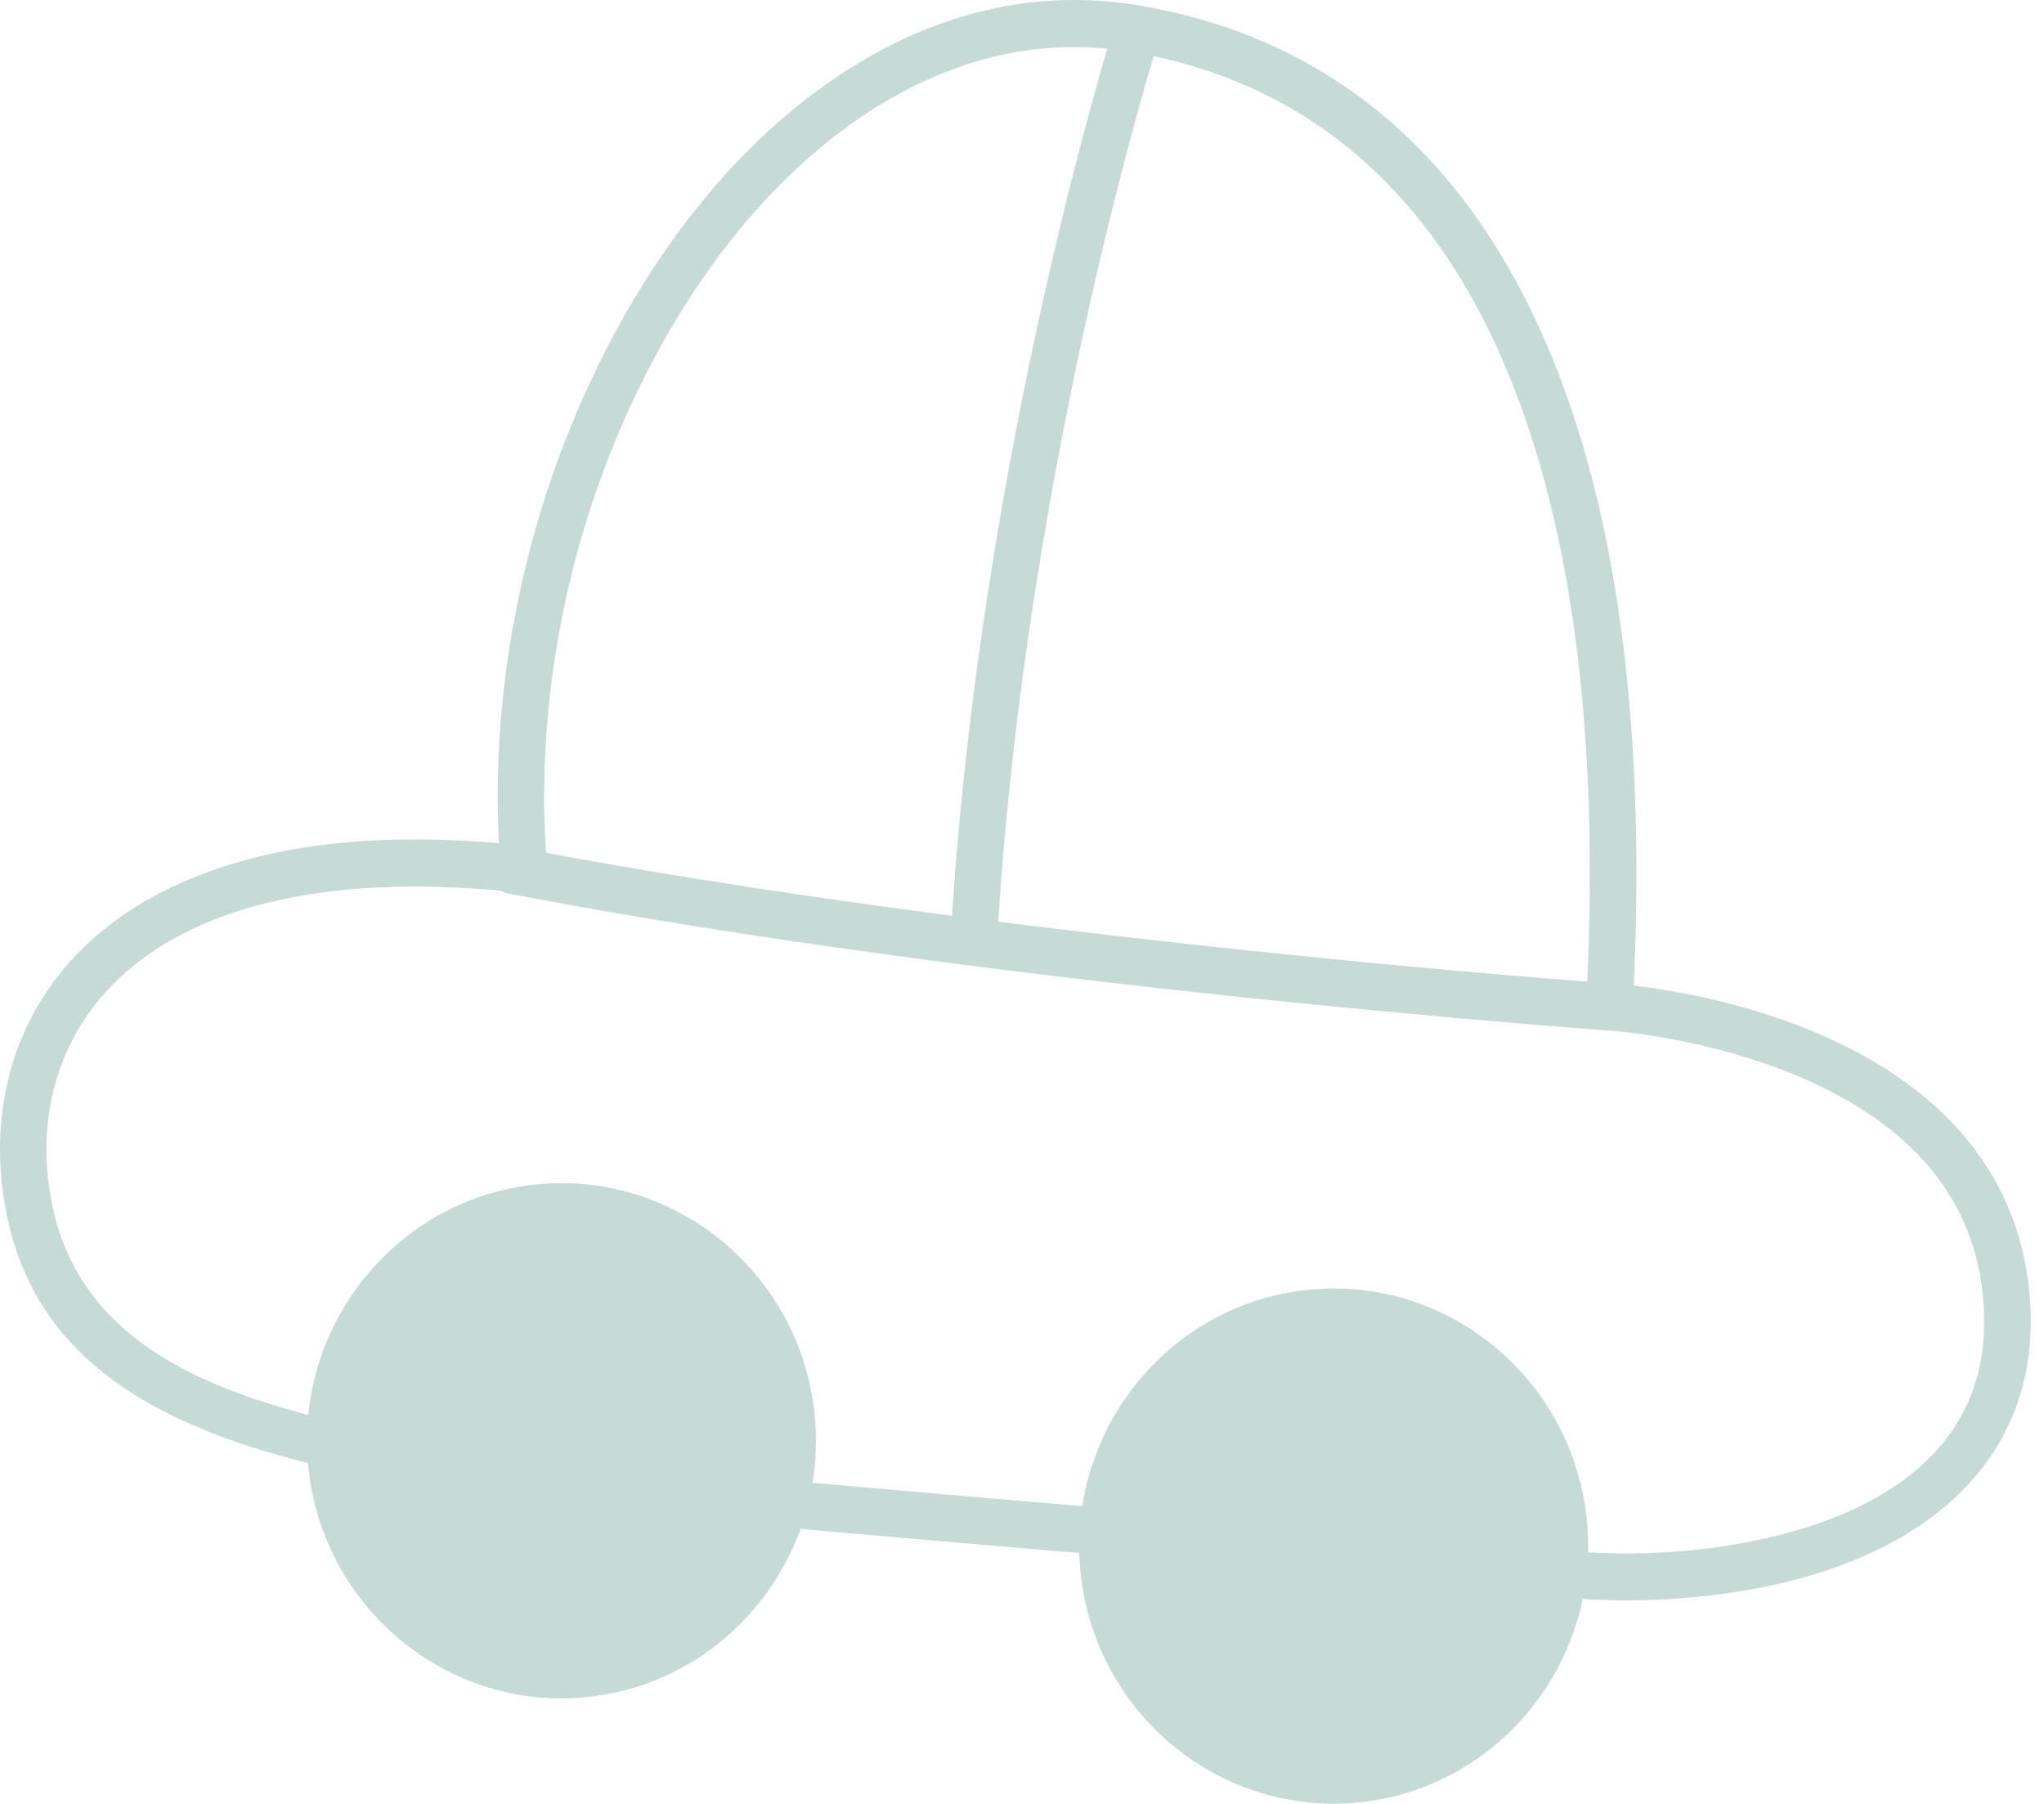
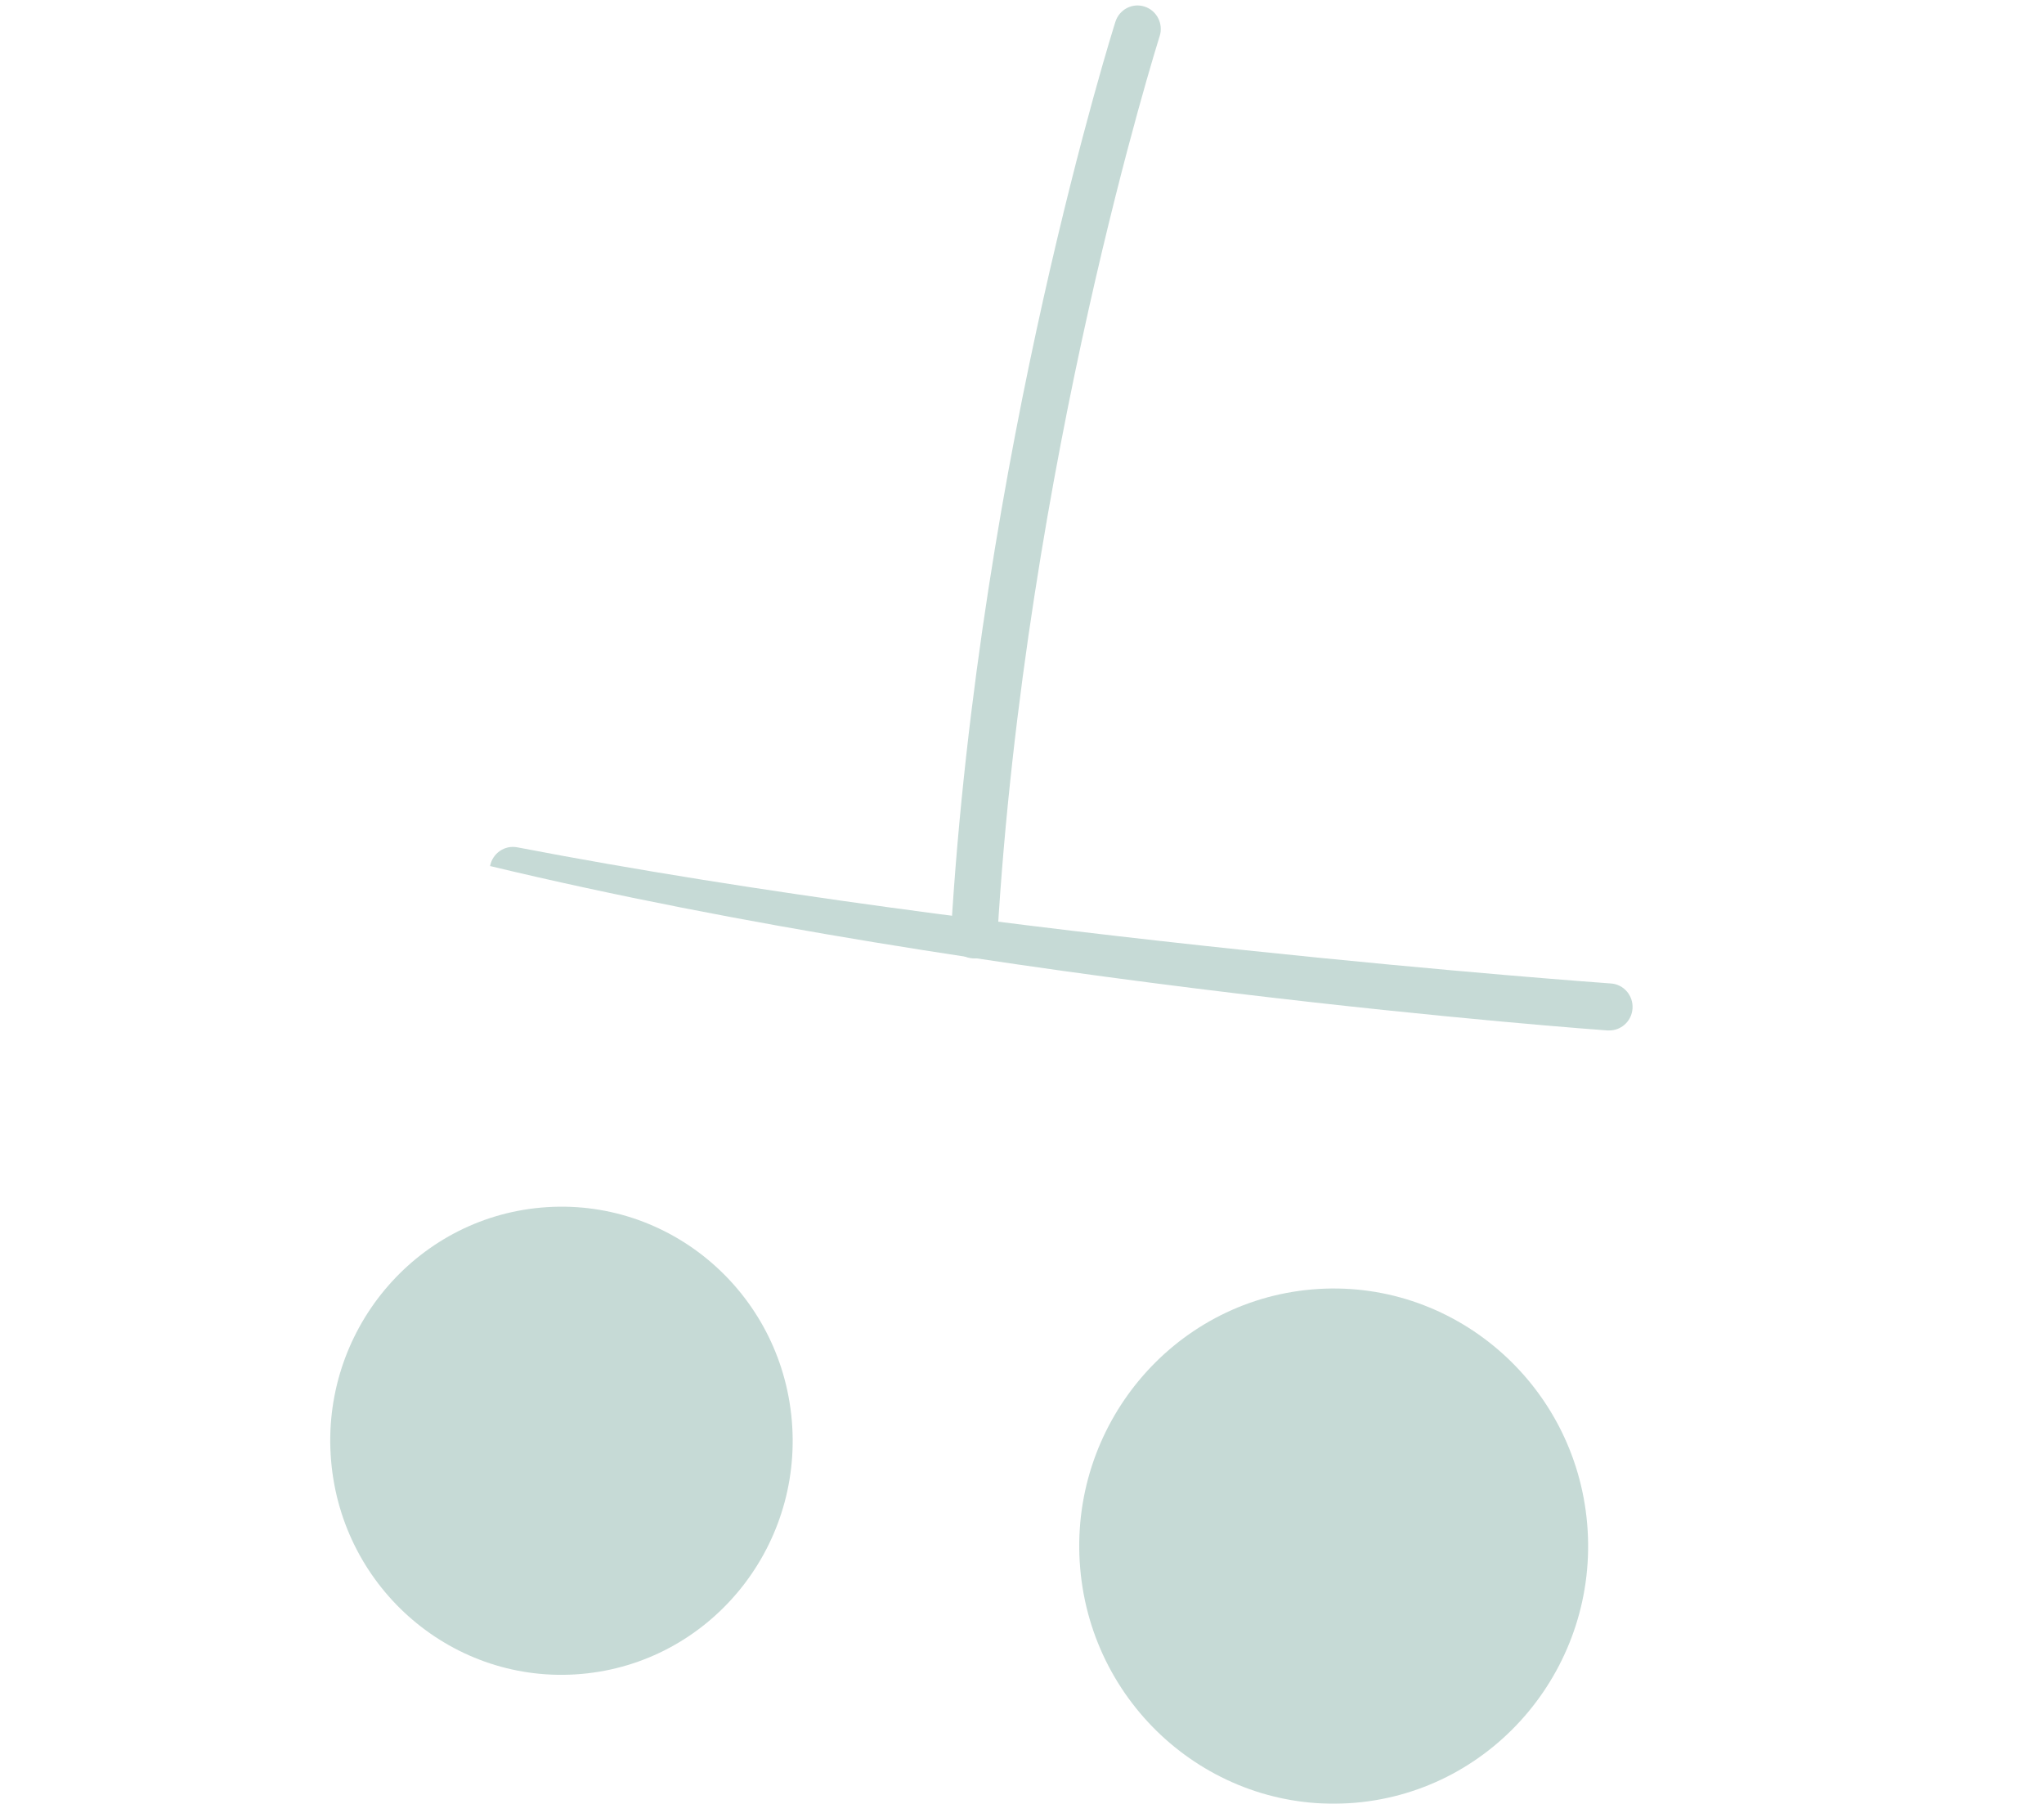
<svg xmlns="http://www.w3.org/2000/svg" width="119" height="105" viewBox="0 0 119 105" fill="none">
  <g opacity="0.3">
-     <path d="M90.143 92.885C86.073 92.365 75.974 91.512 65.281 90.604C51.612 89.447 36.12 88.135 27.961 87.099C27.947 87.099 27.934 87.096 27.921 87.092C13.892 84.896 1.206 81.812 0.066 68.415C-0.347 63.541 1.193 58.996 4.406 55.616C7.939 51.898 13.428 49.617 20.274 49.023C22.978 48.787 25.921 48.807 29.047 49.081C28.481 38.275 31.304 26.831 36.897 17.432C42.996 7.189 51.629 0.864 60.585 0.084C62.528 -0.084 64.505 -0 66.458 0.341C77.001 2.176 84.8 8.502 89.643 19.139C94.006 28.724 95.843 41.581 95.116 57.367C97.192 57.609 101.379 58.288 105.638 60.072C113.678 63.439 118.031 69.114 118.224 76.485C118.468 85.716 111.015 91.89 98.289 92.996C95.516 93.243 92.623 93.199 90.143 92.885ZM39.217 18.849C33.627 28.238 30.947 39.773 31.857 50.491C31.89 50.899 31.744 51.304 31.454 51.591C31.164 51.877 30.76 52.016 30.357 51.972C26.804 51.571 23.491 51.496 20.505 51.756C6.492 52.977 2.149 61.044 2.759 68.186C3.732 79.613 14.905 82.288 28.314 84.39C36.423 85.416 51.872 86.725 65.505 87.879C76.691 88.826 86.353 89.643 90.476 90.169C92.776 90.463 95.466 90.5 98.049 90.274C103.395 89.808 115.801 87.538 115.511 76.563C115.348 70.284 111.695 65.598 104.655 62.633C99.192 60.332 93.666 59.981 93.613 59.978C92.869 59.934 92.296 59.29 92.339 58.534C93.209 42.596 91.473 29.726 87.18 20.286C82.733 10.516 75.607 4.713 65.995 3.04C64.271 2.739 62.528 2.662 60.815 2.814C52.736 3.519 44.863 9.362 39.217 18.849Z" fill="#408376" />
-     <path d="M93.811 59.974C94.464 59.917 94.997 59.387 95.044 58.706C95.097 57.95 94.534 57.296 93.787 57.245C93.434 57.221 58.007 54.684 30.115 49.32C29.379 49.178 28.672 49.668 28.532 50.41C28.392 51.152 28.875 51.871 29.608 52.012C57.66 57.407 93.244 59.954 93.601 59.981C93.671 59.981 93.741 59.978 93.811 59.974Z" fill="#408376" />
+     <path d="M93.811 59.974C94.464 59.917 94.997 59.387 95.044 58.706C95.097 57.95 94.534 57.296 93.787 57.245C93.434 57.221 58.007 54.684 30.115 49.32C29.379 49.178 28.672 49.668 28.532 50.41C57.66 57.407 93.244 59.954 93.601 59.981C93.671 59.981 93.741 59.978 93.811 59.974Z" fill="#408376" />
    <path d="M56.832 55.781C57.488 55.724 58.025 55.184 58.065 54.499C59.708 26.838 67.438 2.355 67.514 2.108C67.744 1.39 67.354 0.617 66.641 0.384C65.931 0.152 65.168 0.546 64.938 1.268C64.858 1.515 57.028 26.332 55.362 54.334C55.318 55.089 55.885 55.737 56.632 55.784C56.702 55.788 56.768 55.788 56.832 55.781Z" fill="#408376" />
    <path d="M64.234 91.161C64.871 98.657 71.393 104.211 78.799 103.566C86.206 102.922 91.692 96.319 91.055 88.823C90.419 81.327 83.896 75.773 76.49 76.418C69.084 77.066 63.597 83.665 64.234 91.161Z" fill="#408376" />
    <path d="M62.887 91.279C62.187 83.04 68.237 75.763 76.376 75.055C84.516 74.346 91.705 80.47 92.405 88.708C93.105 96.947 87.055 104.224 78.916 104.932C70.78 105.641 63.587 99.518 62.887 91.279ZM65.584 91.043C66.157 97.777 72.033 102.78 78.686 102.2C85.339 101.619 90.282 95.672 89.709 88.938C89.135 82.207 83.259 77.201 76.606 77.781C69.957 78.364 65.01 84.312 65.584 91.043Z" fill="#408376" />
    <path d="M19.277 85.031C19.914 92.528 26.437 98.081 33.843 97.436C41.249 96.792 46.735 90.189 46.099 82.693C45.462 75.197 38.939 69.644 31.533 70.288C24.127 70.932 18.637 77.535 19.277 85.031Z" fill="#408376" />
-     <path d="M17.93 85.149C17.23 76.91 23.28 69.633 31.419 68.925C39.559 68.216 46.748 74.34 47.448 82.578C48.148 90.817 42.098 98.094 33.959 98.803C25.823 99.511 18.633 93.384 17.93 85.149ZM20.627 84.913C21.2 91.644 27.076 96.65 33.729 96.07C40.382 95.49 45.325 89.542 44.752 82.808C44.178 76.074 38.302 71.071 31.649 71.651C25 72.231 20.053 78.179 20.627 84.913Z" fill="#408376" />
  </g>
</svg>